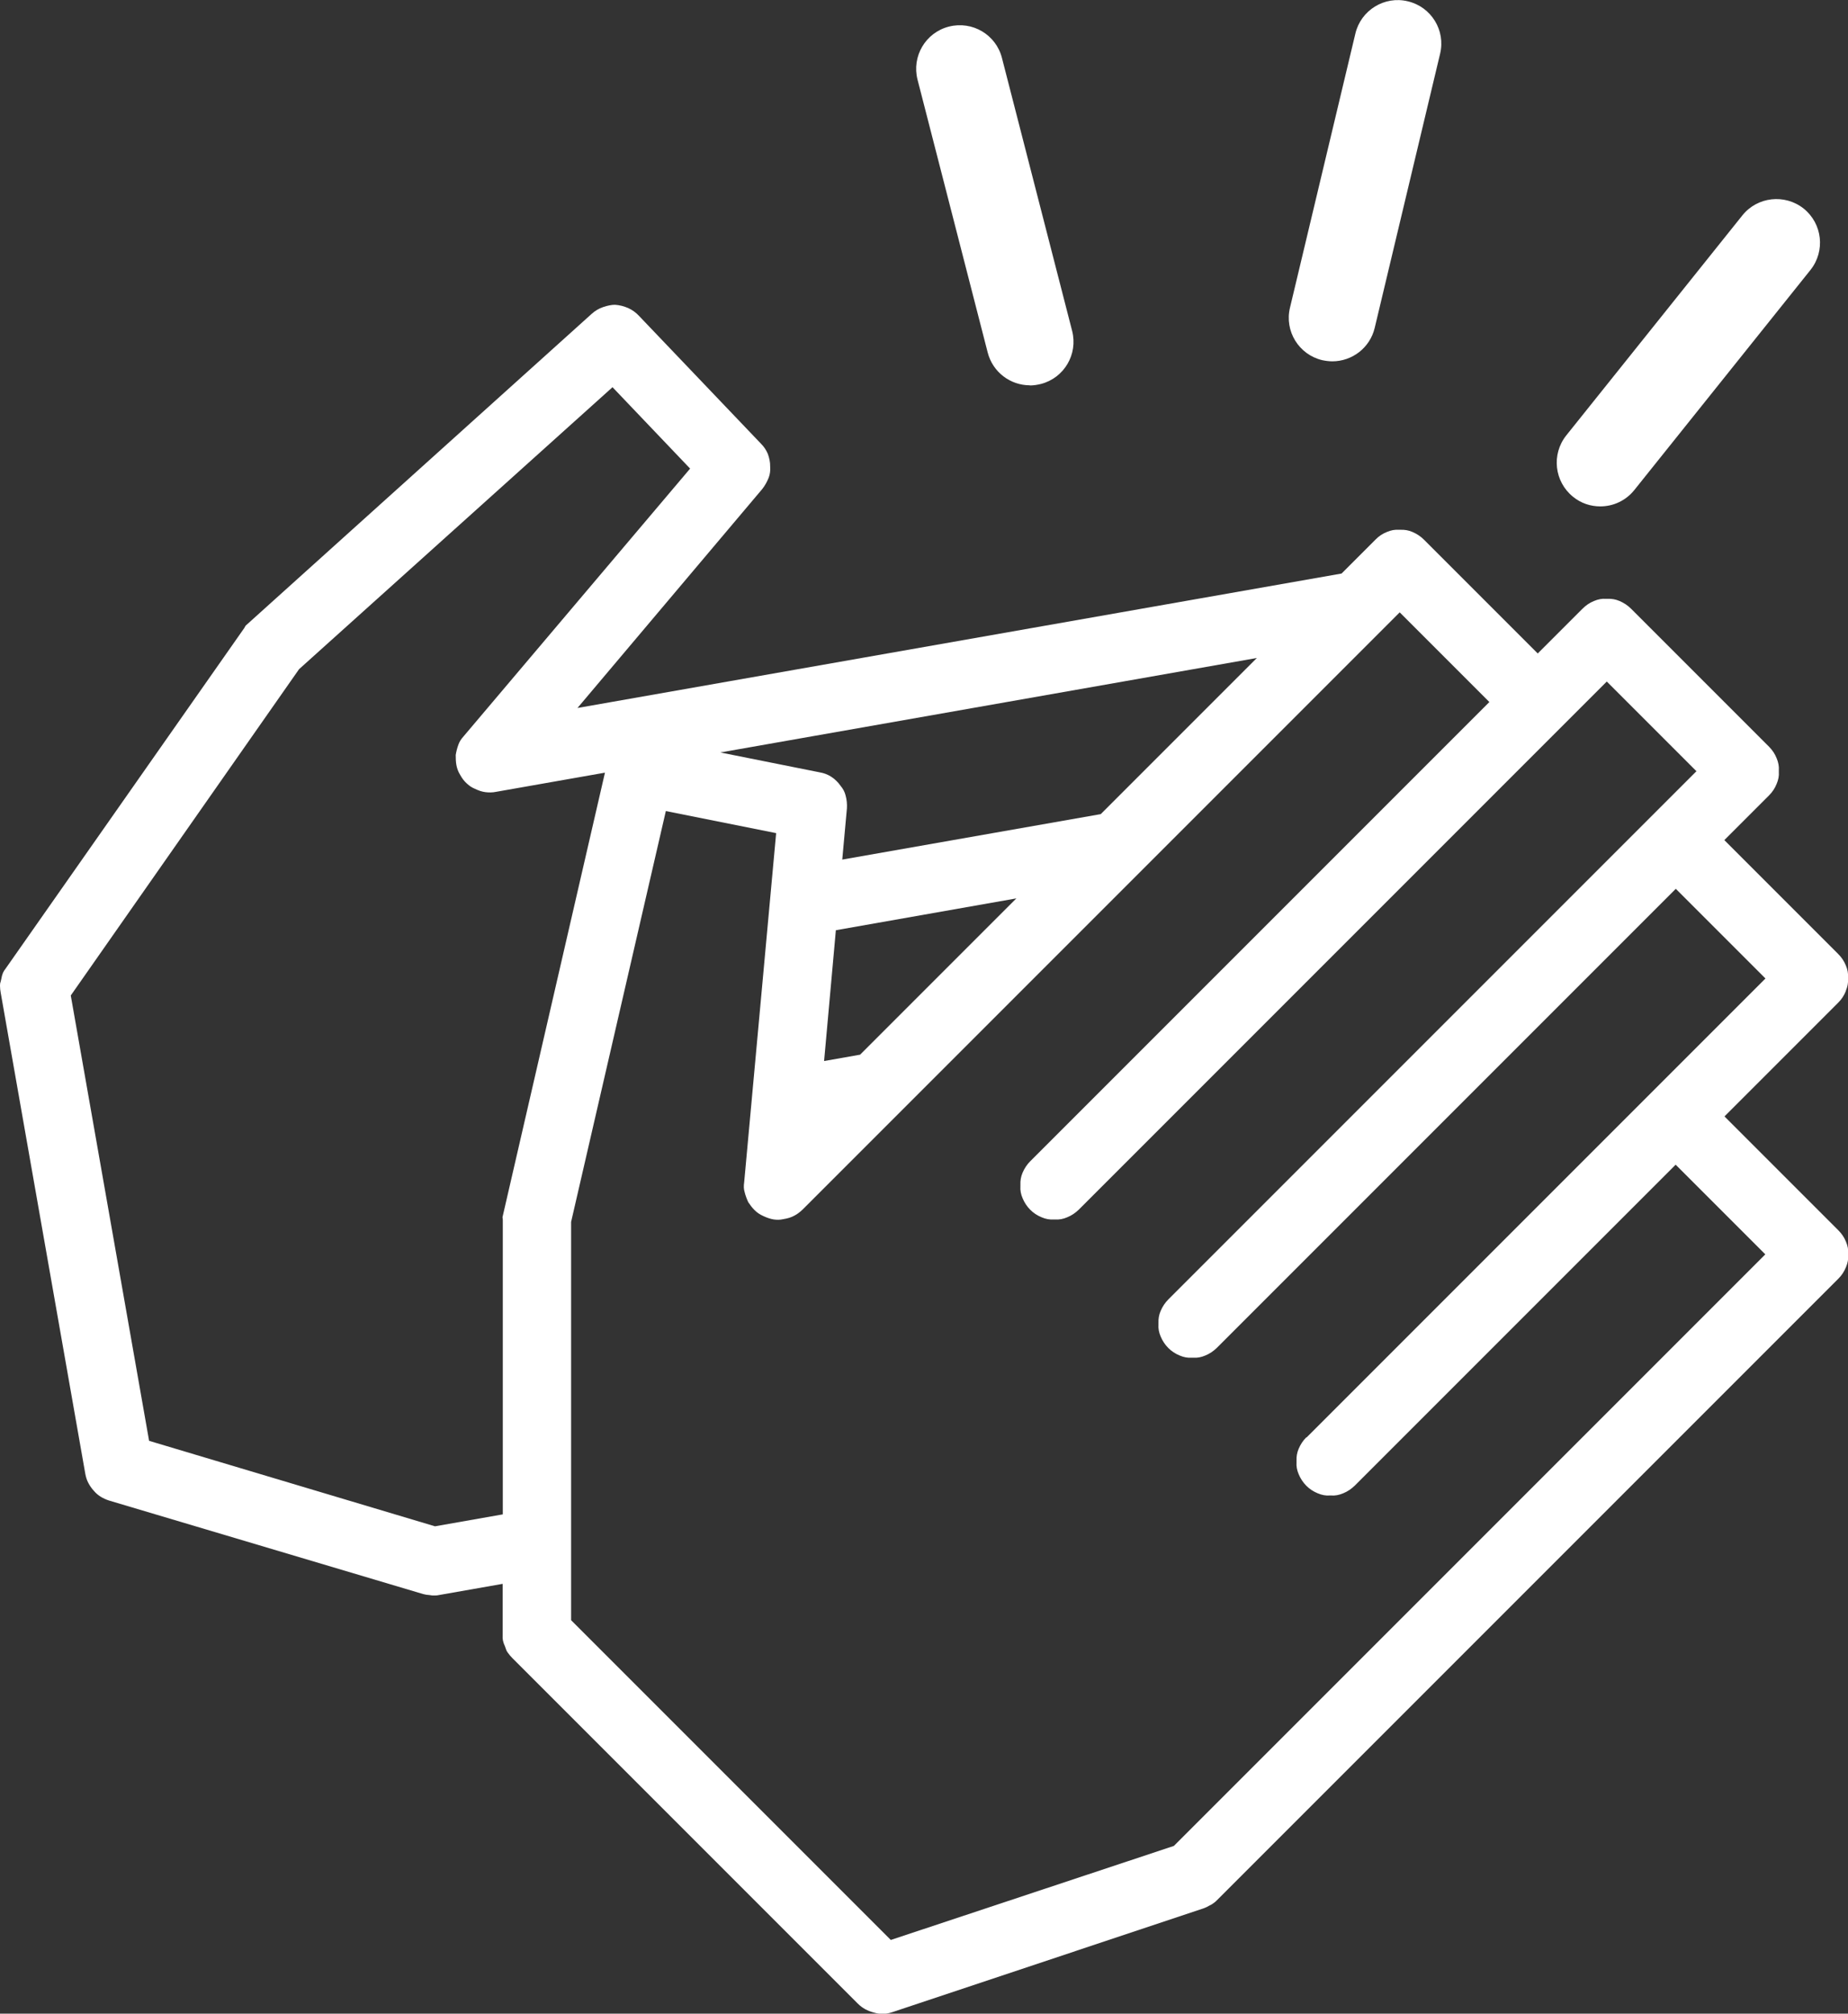
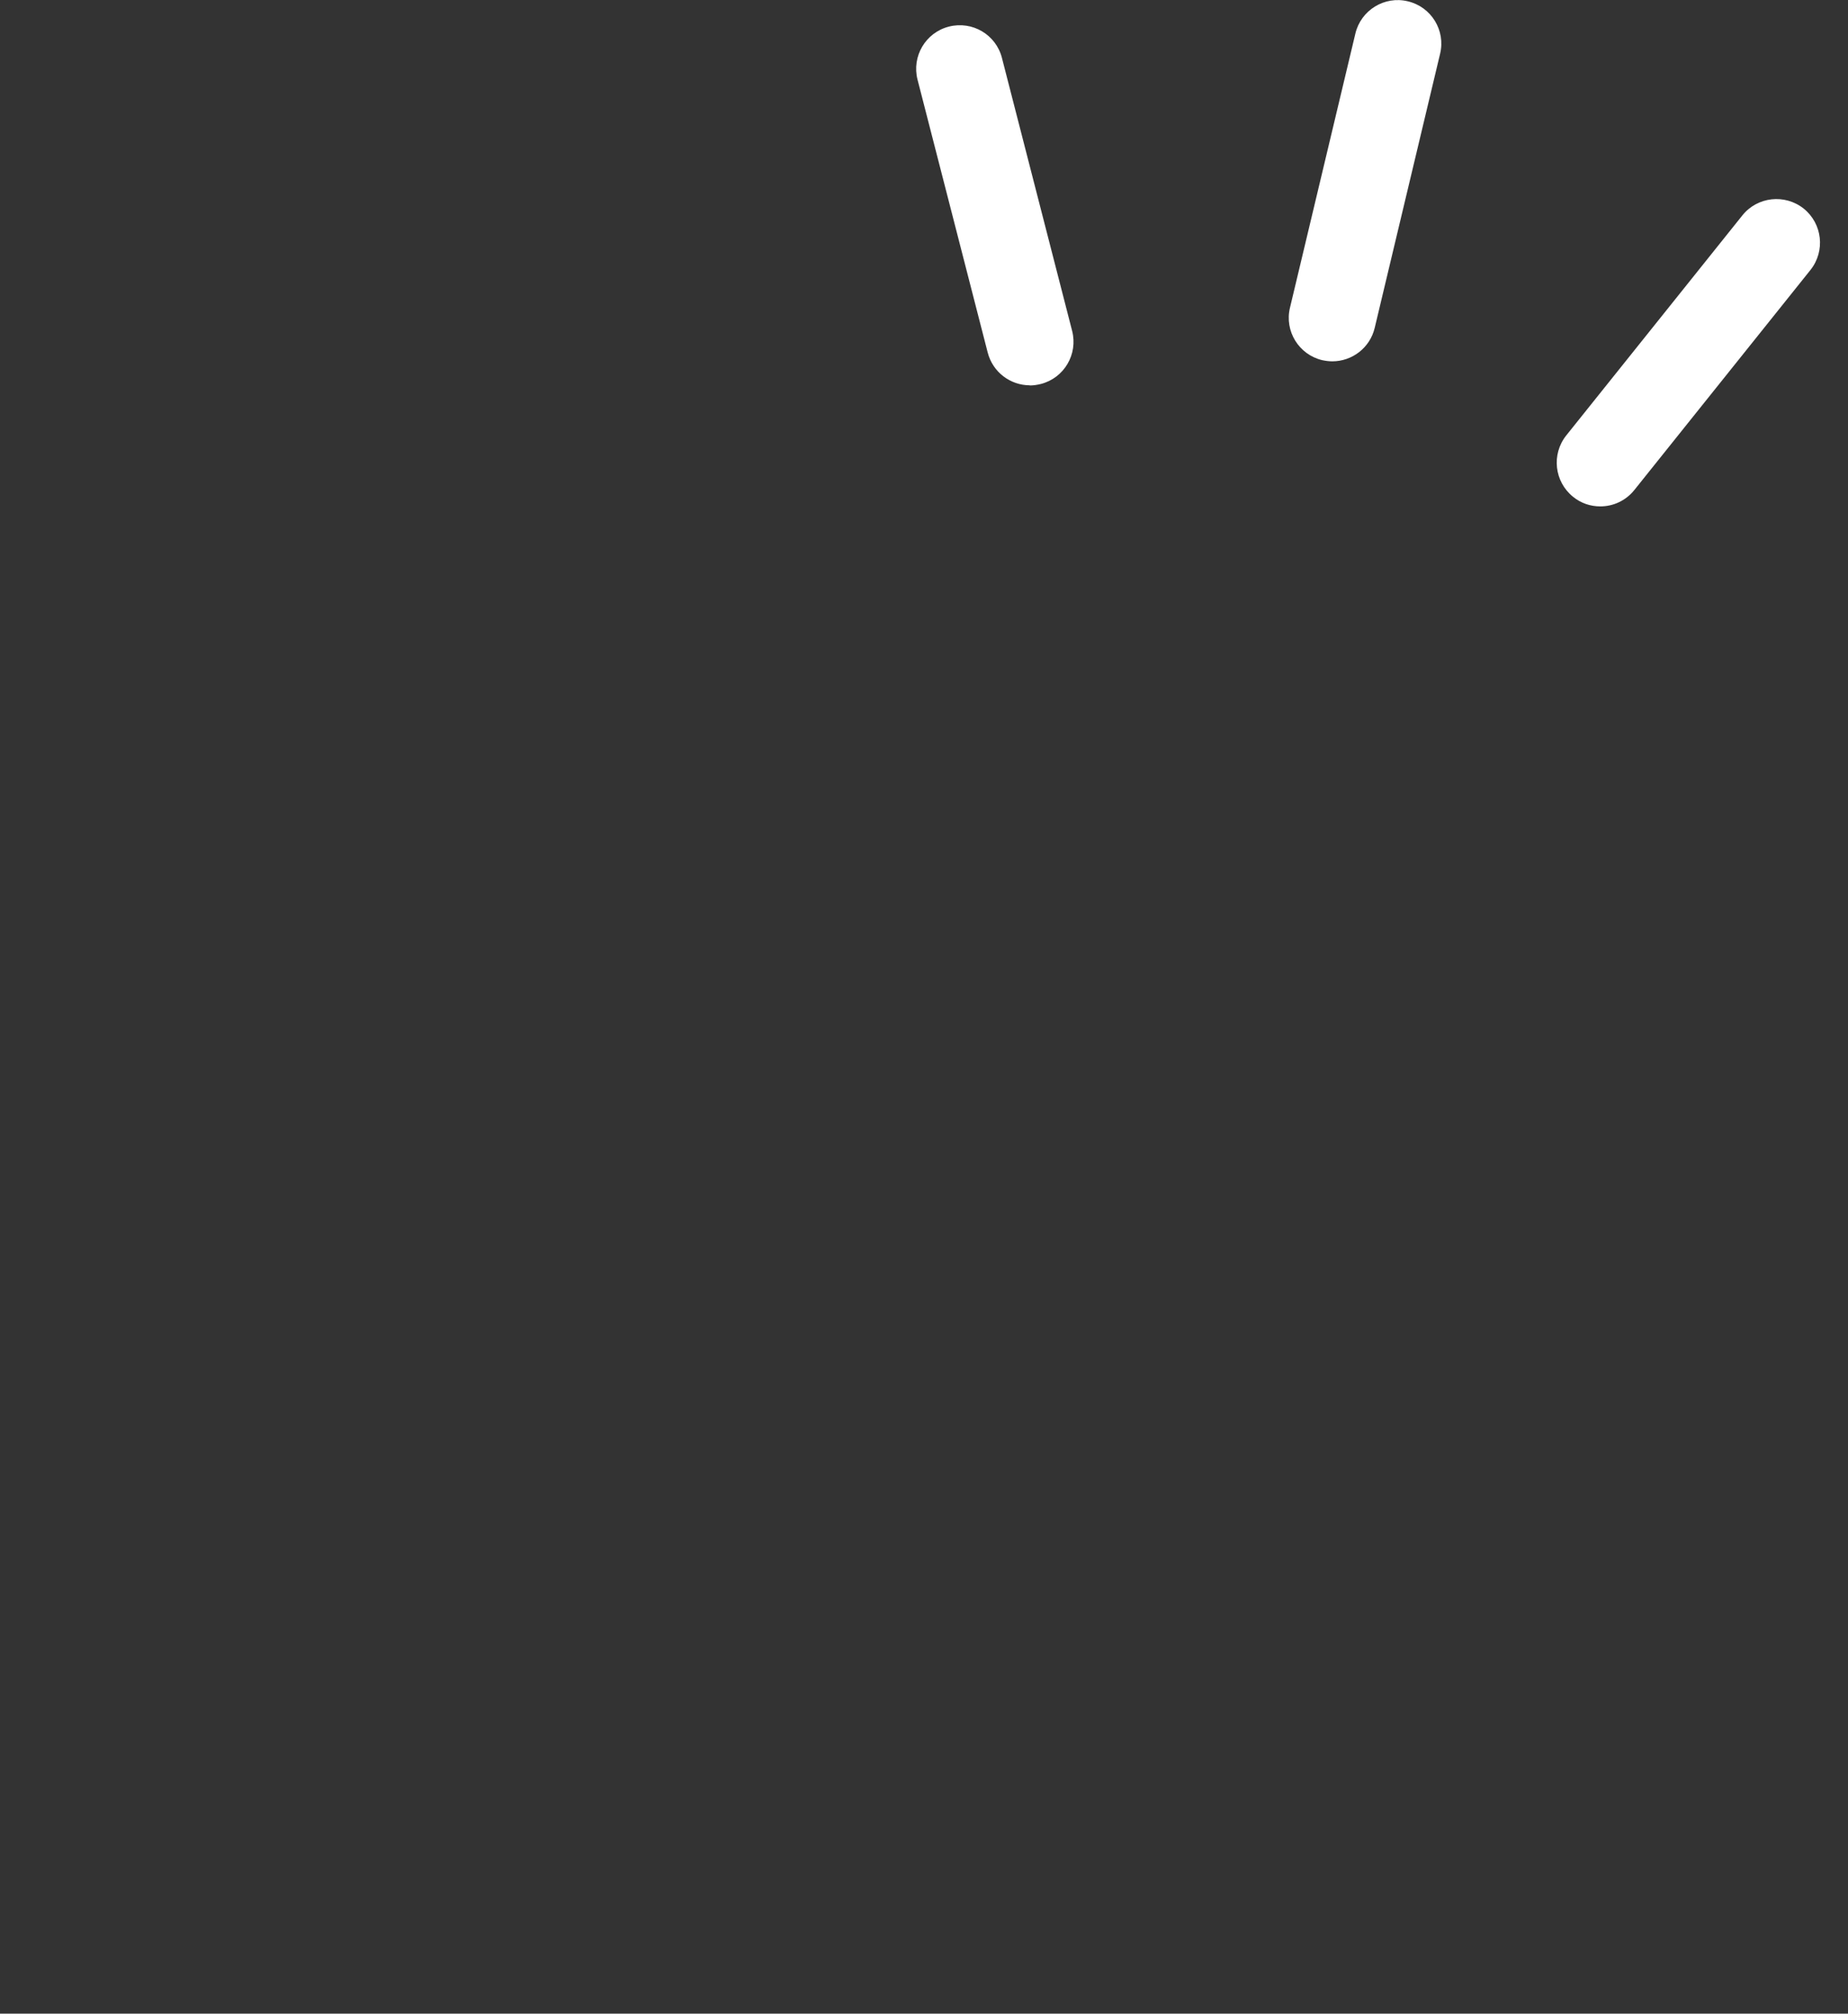
<svg xmlns="http://www.w3.org/2000/svg" id="Layer_2" viewBox="0 0 127.17 138.54">
  <rect x="0" y="0" width="127.17" height="138.54" fill="#333333" stroke="none" />
  <defs>
    <style>
      .cls-1 {
        fill: #fff;
      }
    </style>
  </defs>
  <g id="Layer_1-2" data-name="Layer_1">
    <g>
      <g>
        <path class="cls-1" d="M91.69,24.86c-.23,0-.46-.03-.7-.08-1.61-.38-2.61-2-2.22-3.61l4.5-18.86c.38-1.61,2.01-2.61,3.61-2.22,1.61.38,2.61,2,2.22,3.61l-4.5,18.86c-.33,1.38-1.56,2.3-2.92,2.3Z" />
        <path class="cls-1" d="M110.12,34.84c-.66,0-1.32-.21-1.87-.66-1.29-1.04-1.5-2.92-.47-4.22l12.12-15.14c1.03-1.29,2.92-1.5,4.22-.47,1.29,1.04,1.5,2.92.47,4.22l-12.12,15.14c-.59.74-1.46,1.13-2.34,1.13Z" />
        <path class="cls-1" d="M70.87,26.51c-1.34,0-2.55-.9-2.9-2.25l-4.83-18.78c-.41-1.6.55-3.24,2.16-3.65,1.61-.41,3.24.55,3.65,2.16l4.83,18.78c.41,1.6-.55,3.24-2.16,3.65-.25.06-.5.1-.75.1Z" />
      </g>
-       <path class="cls-1" d="M127.02,68.17c.12-.28.17-.55.15-.82v-.11c.02-.27-.03-.54-.15-.82-.12-.3-.3-.56-.53-.79l-7.83-7.83,3.08-3.08c.23-.23.4-.49.52-.79.12-.28.17-.55.15-.82v-.11c.02-.27-.03-.54-.15-.83-.12-.3-.29-.56-.52-.79l-9.5-9.5c-.23-.23-.49-.4-.79-.53-.28-.12-.55-.16-.82-.15h-.12c-.27-.02-.54.03-.82.15-.3.12-.56.3-.79.53l-3.08,3.08-7.83-7.83c-.23-.23-.49-.4-.79-.53-.28-.12-.55-.16-.82-.15h-.12c-.27-.02-.54.03-.82.15-.3.12-.56.29-.79.53l-2.33,2.33-52.58,9.25,12.72-15.07c.18-.23.33-.5.44-.78.09-.24.12-.48.1-.75,0-.17-.01-.31-.04-.45-.03-.15-.07-.29-.12-.43-.11-.26-.26-.49-.47-.7l-8.38-8.78c-.23-.25-.47-.42-.75-.55-.3-.13-.6-.21-.92-.23-.22,0-.5.05-.82.16-.29.1-.55.25-.79.47l-23.81,21.45-.09.16L.38,66.65c-.07.08-.13.18-.18.29-.05.13-.09.27-.11.41l-.05.21c-.03.07-.04.15-.04.25,0,.17.02.34.05.5l5.82,33.09c.04.21.1.42.2.61.1.19.22.38.39.56.14.17.29.29.46.4.18.11.37.2.59.27l21.6,6.43c.08.02.16.04.23.05.14.01.28.03.41.05.02,0,.12,0,.21,0,.08,0,.16-.01.25-.03l4.38-.77v3.56c-.01.11,0,.22.02.34.03.14.08.28.14.4l.07.2c.02.07.06.15.12.23.1.14.21.27.33.39l23.76,23.76c.15.15.32.28.52.39.19.1.4.18.64.24.21.06.4.08.61.07.21,0,.42-.05.63-.12l21.38-7.13c.08-.03.16-.06.22-.09.12-.07.25-.13.36-.19.01-.01.1-.07.17-.12.06-.05.13-.1.19-.17l42.76-42.76c.23-.23.4-.49.52-.79.12-.28.17-.55.15-.82v-.11c.02-.27-.03-.54-.15-.82-.12-.3-.3-.56-.53-.79l-7.83-7.83,7.83-7.83c.23-.23.4-.49.52-.79ZM59.2,72.56l-2.49.44.81-9,12.42-2.19-10.74,10.74ZM75.76,56.01l-17.8,3.13.32-3.52c.02-.29-.01-.6-.09-.89-.06-.25-.18-.47-.35-.67-.1-.14-.19-.25-.29-.34-.11-.11-.22-.2-.35-.28-.23-.15-.49-.25-.78-.3l-6.85-1.37,36.92-6.5-10.74,10.74ZM29.93,105.01l-19.67-5.88-5.39-30.64,15.71-22.45,21.57-19.4,5.34,5.6-15.58,18.41c-.18.2-.29.37-.36.57-.09.24-.15.48-.19.72,0,.48.02.91.31,1.38.14.25.28.43.46.59.17.16.34.27.53.35.29.14.51.21.74.24.24.03.49.03.73-.02l7.5-1.32-7.05,30.58.02.18v20.27s-4.66.82-4.66.82ZM89.9,98.88c-.23.23-.4.49-.53.79-.12.28-.16.55-.15.82v.12c-.02.27.03.54.15.82.25.6.71,1.07,1.31,1.31.28.12.55.17.82.15h.11c.27.02.54-.03.82-.15.3-.12.56-.3.79-.52l22.09-22.09,6.17,6.17-40.7,40.7-19.48,6.47-22-22v-27.4s6.52-28.27,6.52-28.27l7.59,1.52-2.2,24.02c-.04.27-.03.47.03.67.06.25.15.48.25.7.27.4.54.74,1.05.96.26.12.47.19.71.23.22.03.43.03.64-.02.32-.05.54-.12.75-.23.22-.11.41-.26.59-.43l41.09-41.09,6.17,6.17-31.59,31.59c-.23.23-.4.49-.53.79-.12.28-.16.55-.15.82v.12c-.02.27.03.54.15.82.25.6.71,1.07,1.31,1.31.28.12.55.17.83.15h.11c.27.02.54-.03.82-.15.3-.12.56-.3.79-.52l36.34-36.34,6.17,6.17-36.34,36.34c-.23.23-.4.49-.53.79-.12.28-.16.55-.15.82v.12c-.02.27.03.54.15.82.25.6.71,1.07,1.31,1.31.28.12.55.17.83.15h.11c.27.02.54-.03.82-.15.3-.12.56-.3.79-.52l31.59-31.59,6.17,6.17-31.59,31.59Z" />
    </g>
  </g>
</svg>